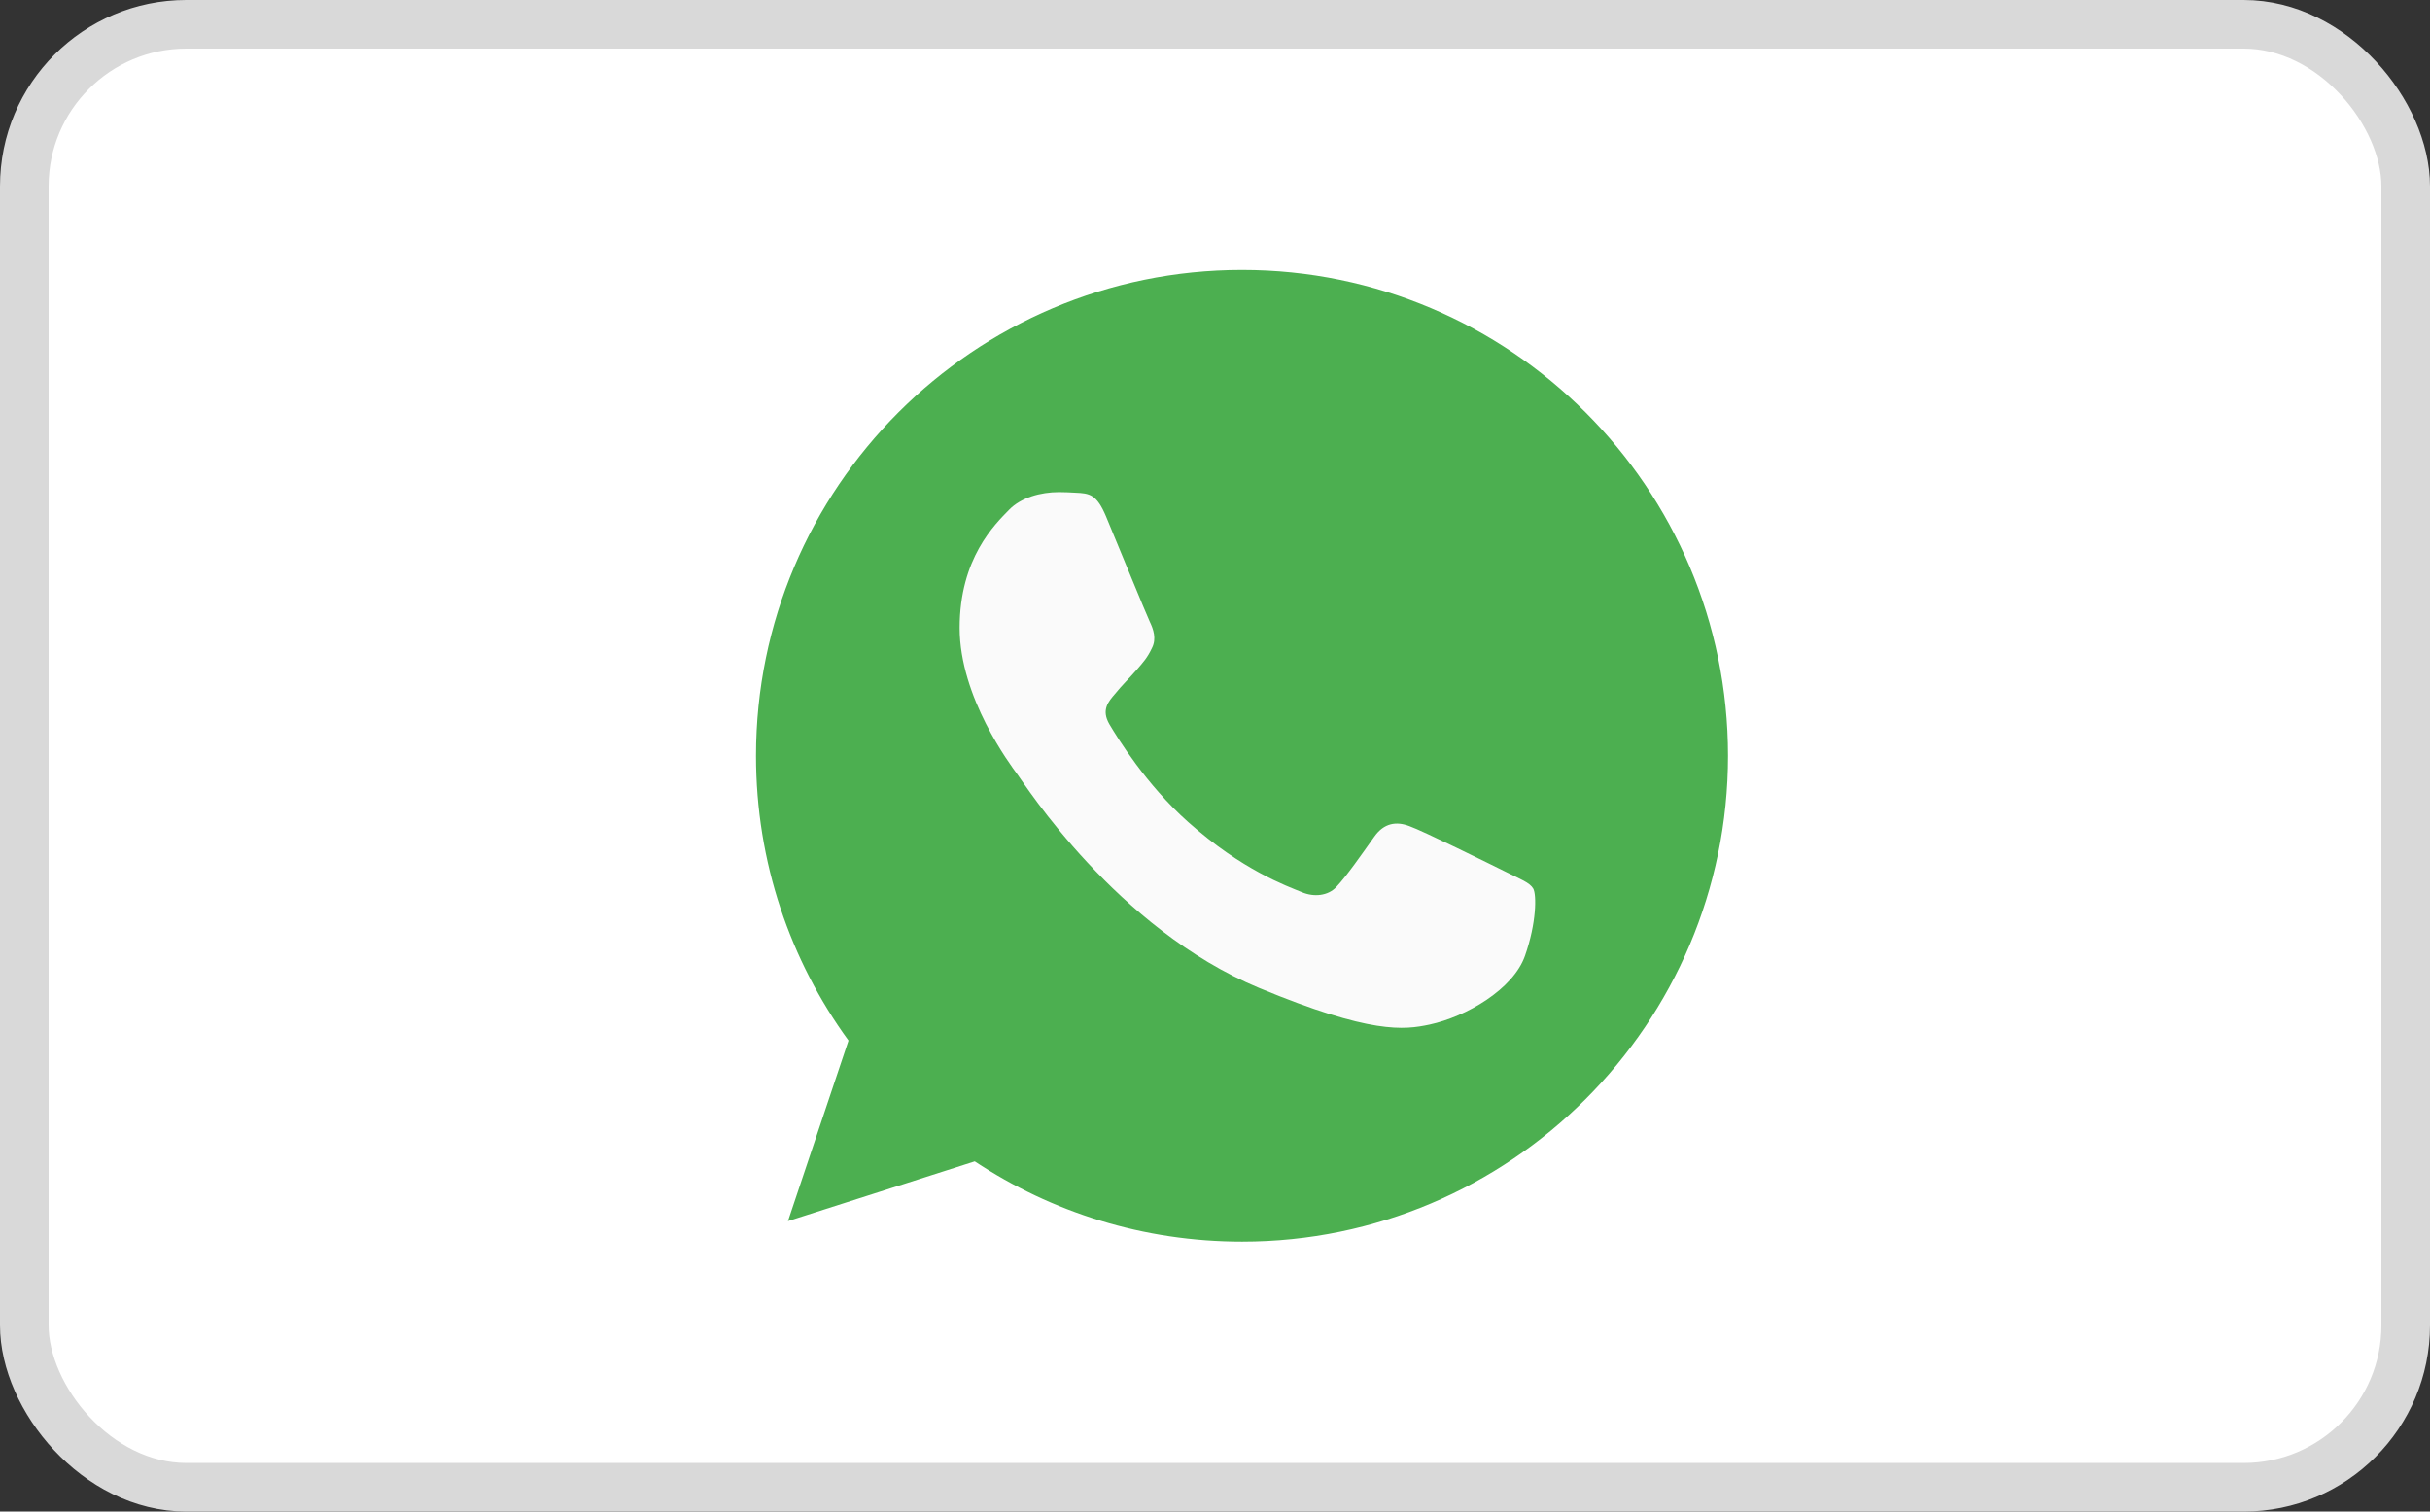
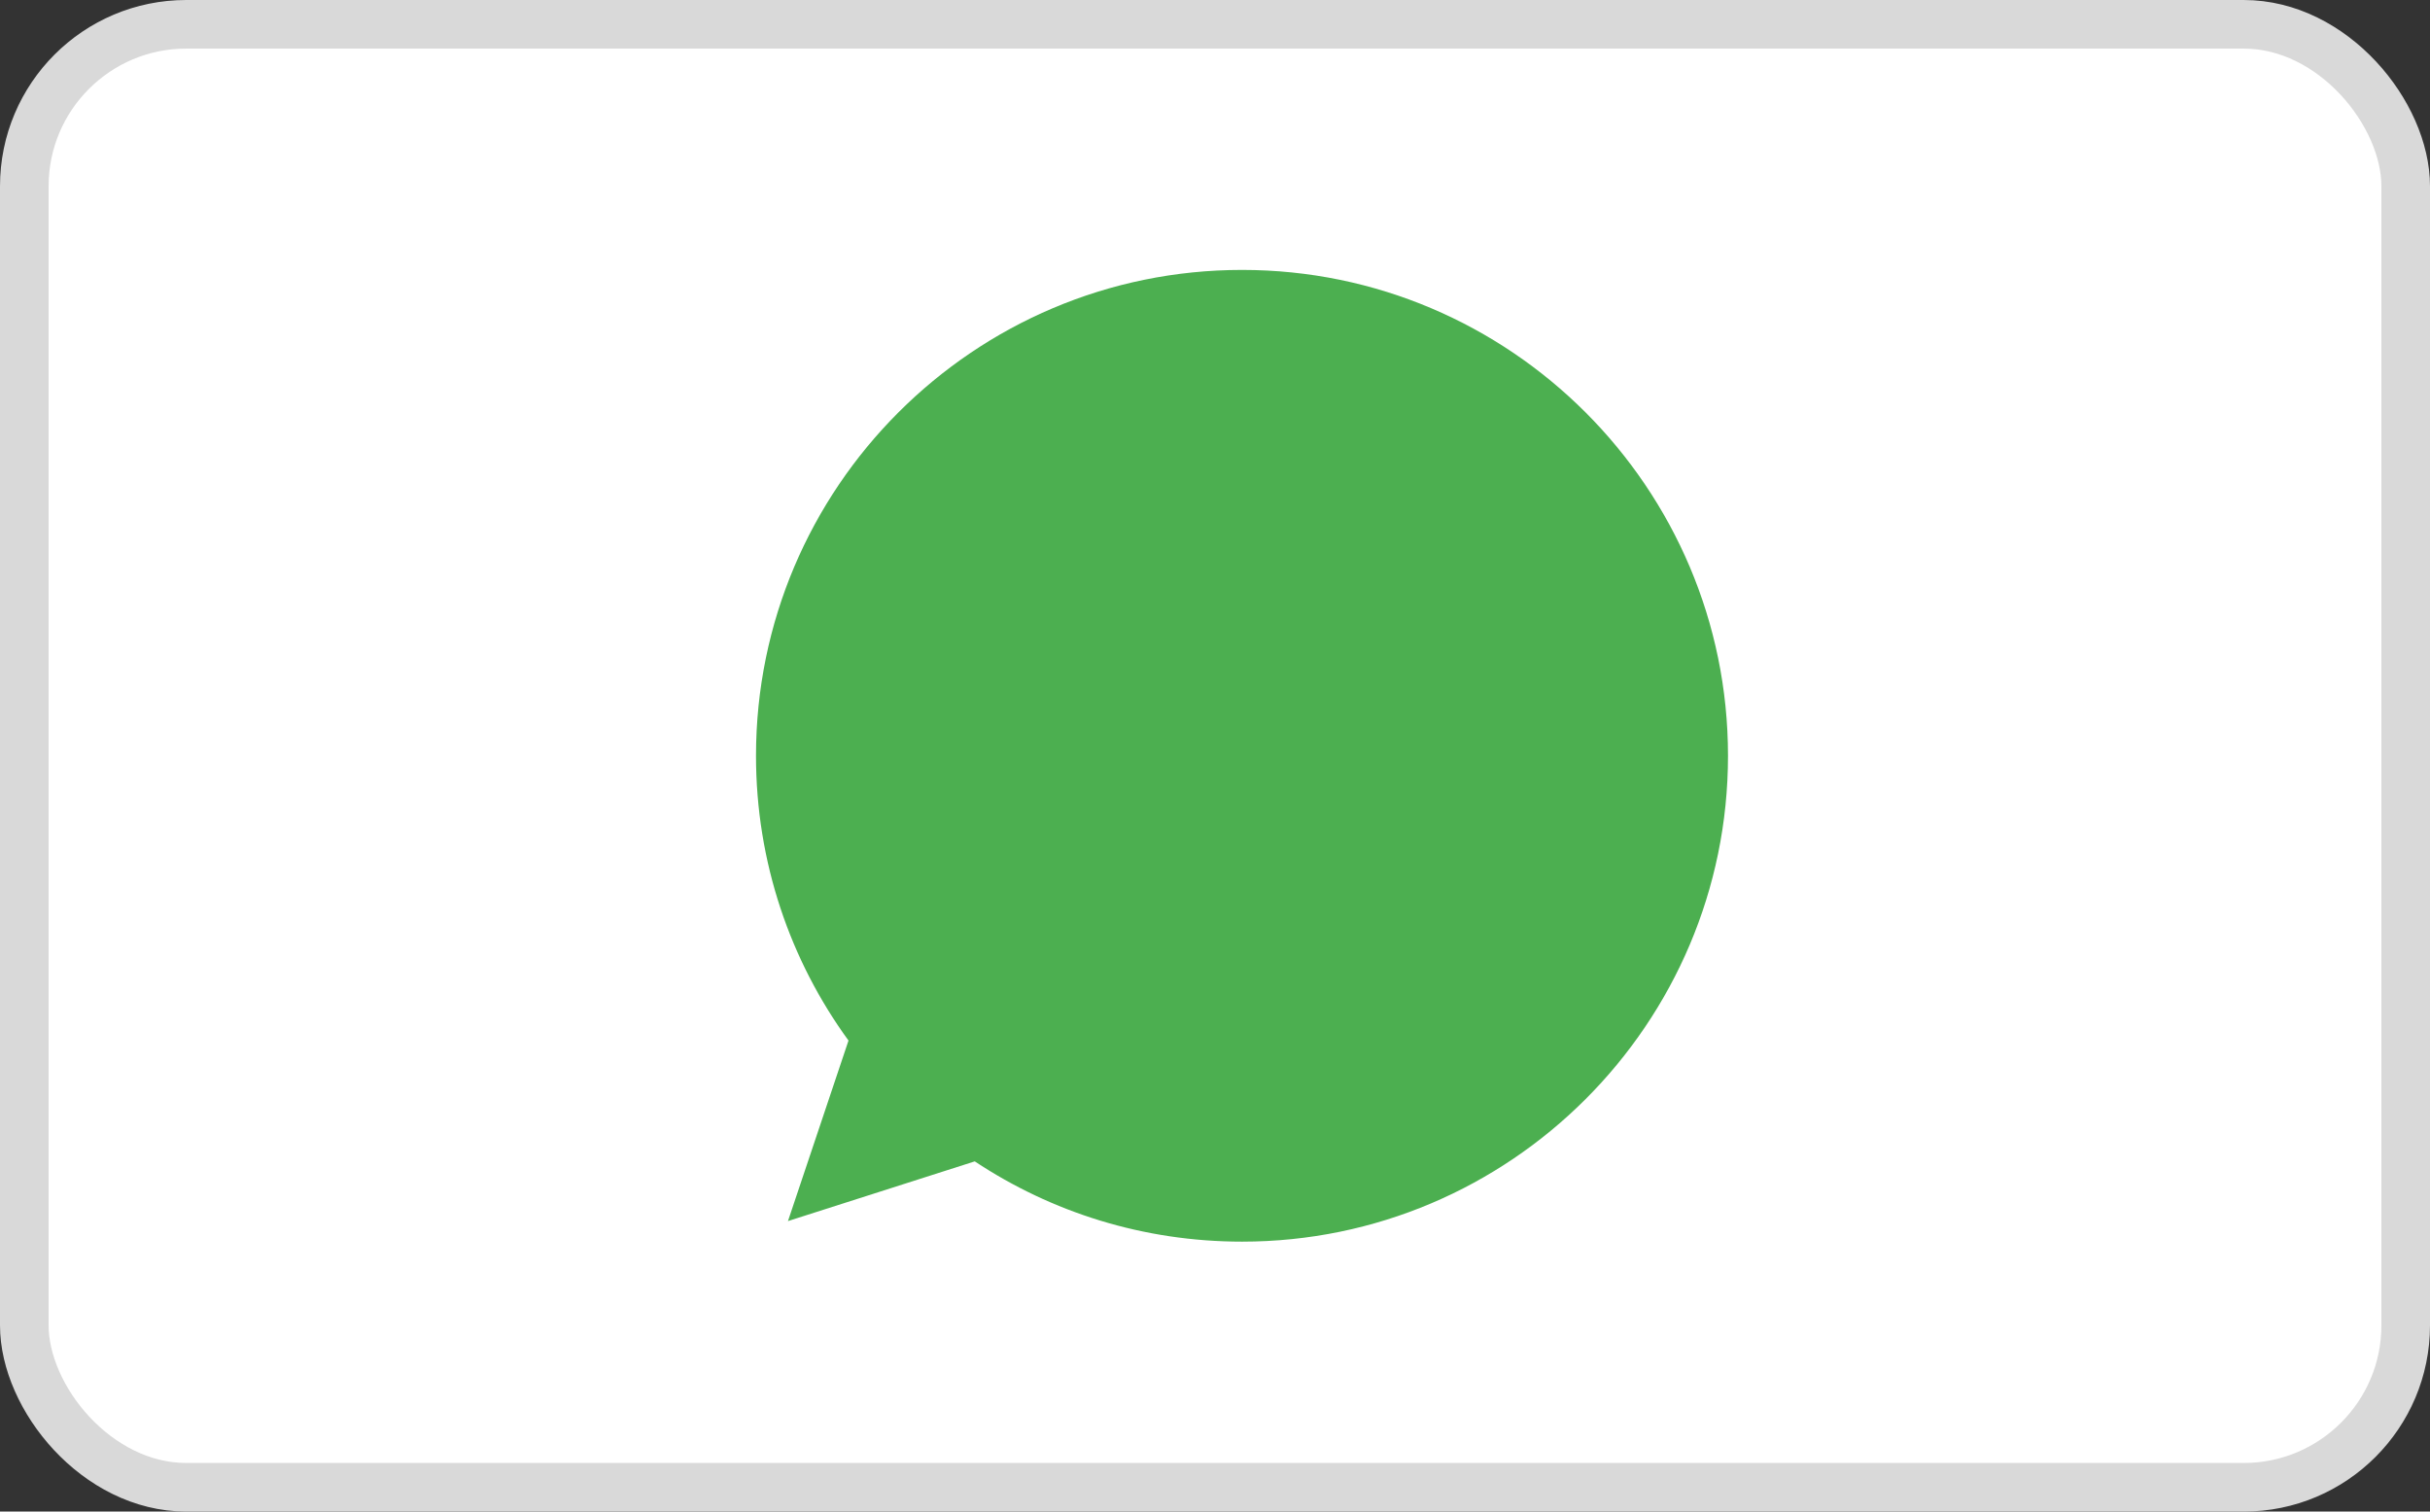
<svg xmlns="http://www.w3.org/2000/svg" width="45px" height="28px" viewBox="0 0 45 28" version="1.1">
  <rect x="0" y="0" width="45" height="28" fill="#333333" stroke="none" />
  <title>Group 23</title>
  <desc>Created with Sketch.</desc>
  <defs />
  <g id="Page-3" stroke="none" stroke-width="1" fill="none" fill-rule="evenodd">
    <g id="Final_Artboard-TOC-2" transform="translate(-232, -467)">
      <g id="Group-23" transform="translate(232, 467)">
        <rect id="Rectangle-8" stroke="#D9D9D9" stroke-width="0.9" fill="#FFFFFF" x="0.45" y="0.45" width="44.1" height="27.1" rx="3" />
        <g id="whatsapp" transform="translate(14, 5)" fill-rule="nonzero">
          <path d="M9.002,0 L8.998,0 C4.035,0 0,4.037 0,9 C0,10.969 0.634,12.793 1.713,14.275 L0.592,17.619 L4.051,16.513 C5.474,17.456 7.172,18 9.002,18 C13.965,18 18,13.962 18,9 C18,4.038 13.965,0 9.002,0 Z" id="Shape" fill="#4CAF50" />
-           <path d="M14.239,12.709 C14.022,13.322 13.16,13.831 12.473,13.979 C12.003,14.079 11.388,14.159 9.321,13.302 C6.676,12.206 4.973,9.519 4.84,9.344 C4.713,9.17 3.771,7.921 3.771,6.63 C3.771,5.338 4.427,4.709 4.691,4.439 C4.908,4.218 5.267,4.116 5.612,4.116 C5.723,4.116 5.823,4.122 5.913,4.127 C6.177,4.138 6.31,4.154 6.484,4.571 C6.702,5.094 7.23,6.386 7.293,6.518 C7.357,6.651 7.422,6.831 7.332,7.005 C7.247,7.185 7.173,7.265 7.04,7.418 C6.907,7.571 6.782,7.688 6.649,7.853 C6.527,7.995 6.39,8.148 6.543,8.413 C6.696,8.671 7.225,9.534 8.003,10.227 C9.008,11.122 9.822,11.408 10.114,11.529 C10.331,11.619 10.59,11.598 10.748,11.429 C10.95,11.212 11.198,10.852 11.451,10.497 C11.631,10.243 11.859,10.212 12.097,10.302 C12.34,10.386 13.626,11.022 13.89,11.153 C14.155,11.286 14.329,11.349 14.393,11.46 C14.456,11.572 14.456,12.095 14.239,12.709 Z" id="Shape" fill="#FAFAFA" />
        </g>
      </g>
    </g>
  </g>
</svg>